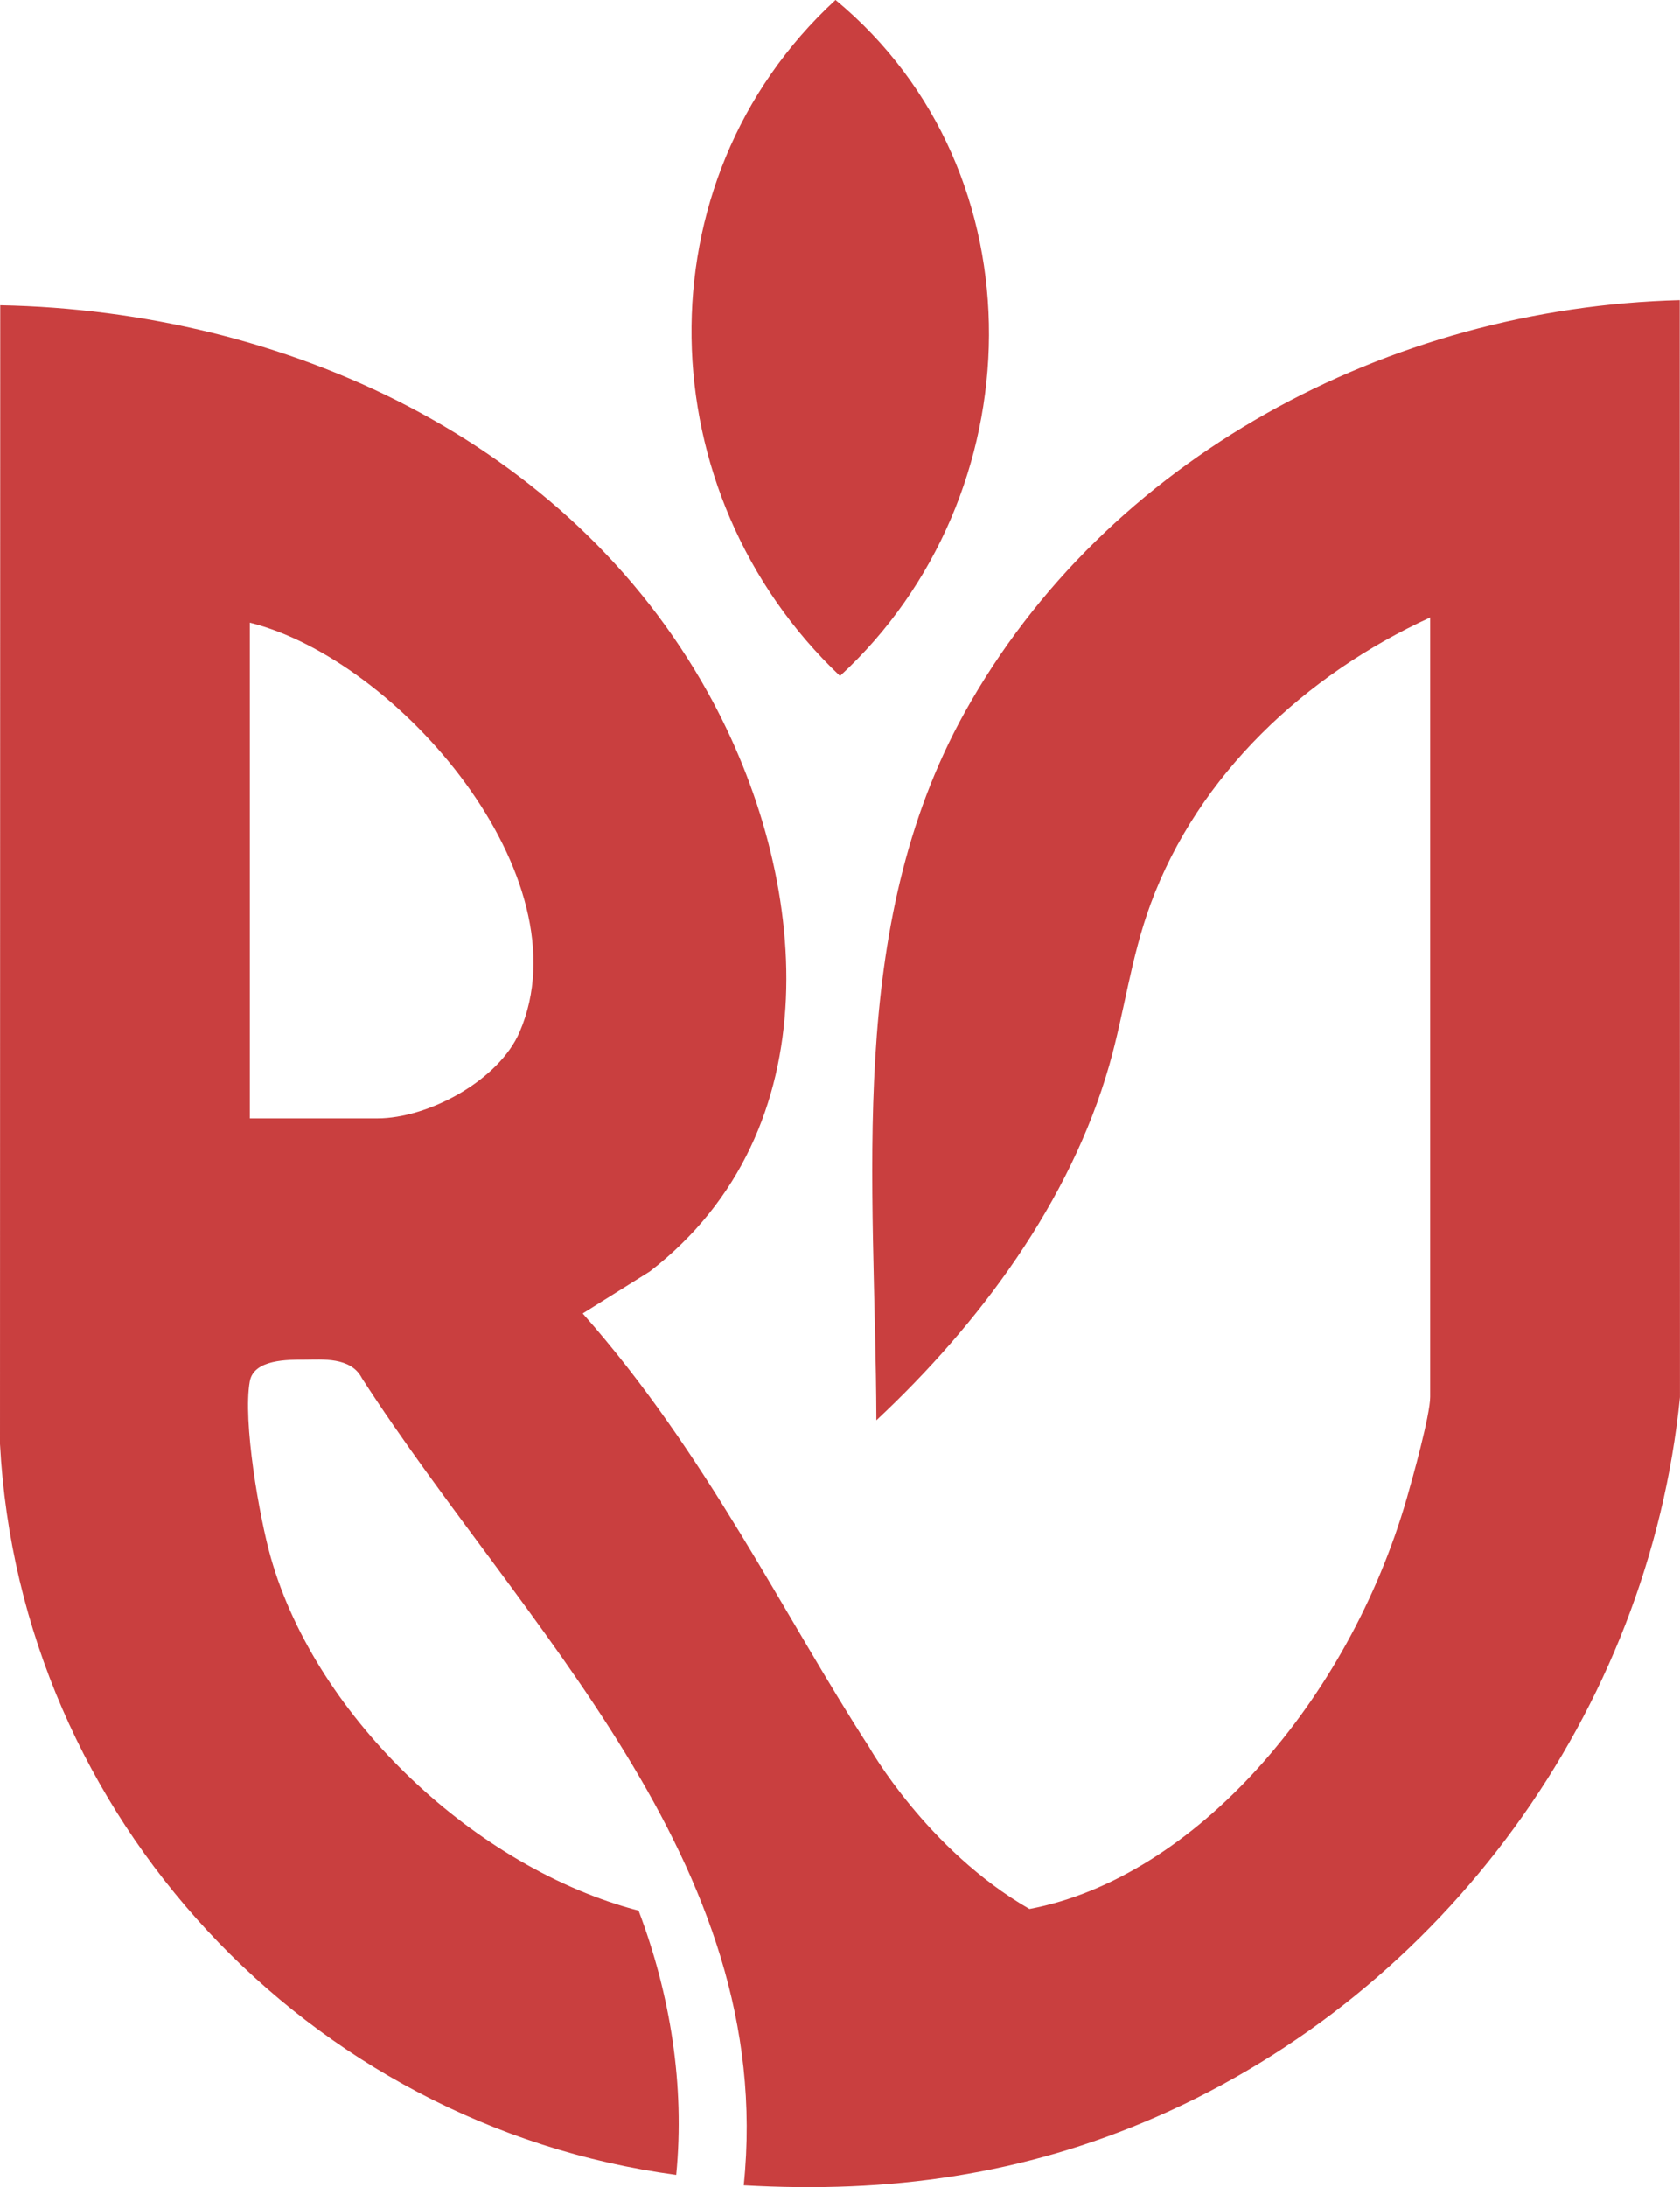
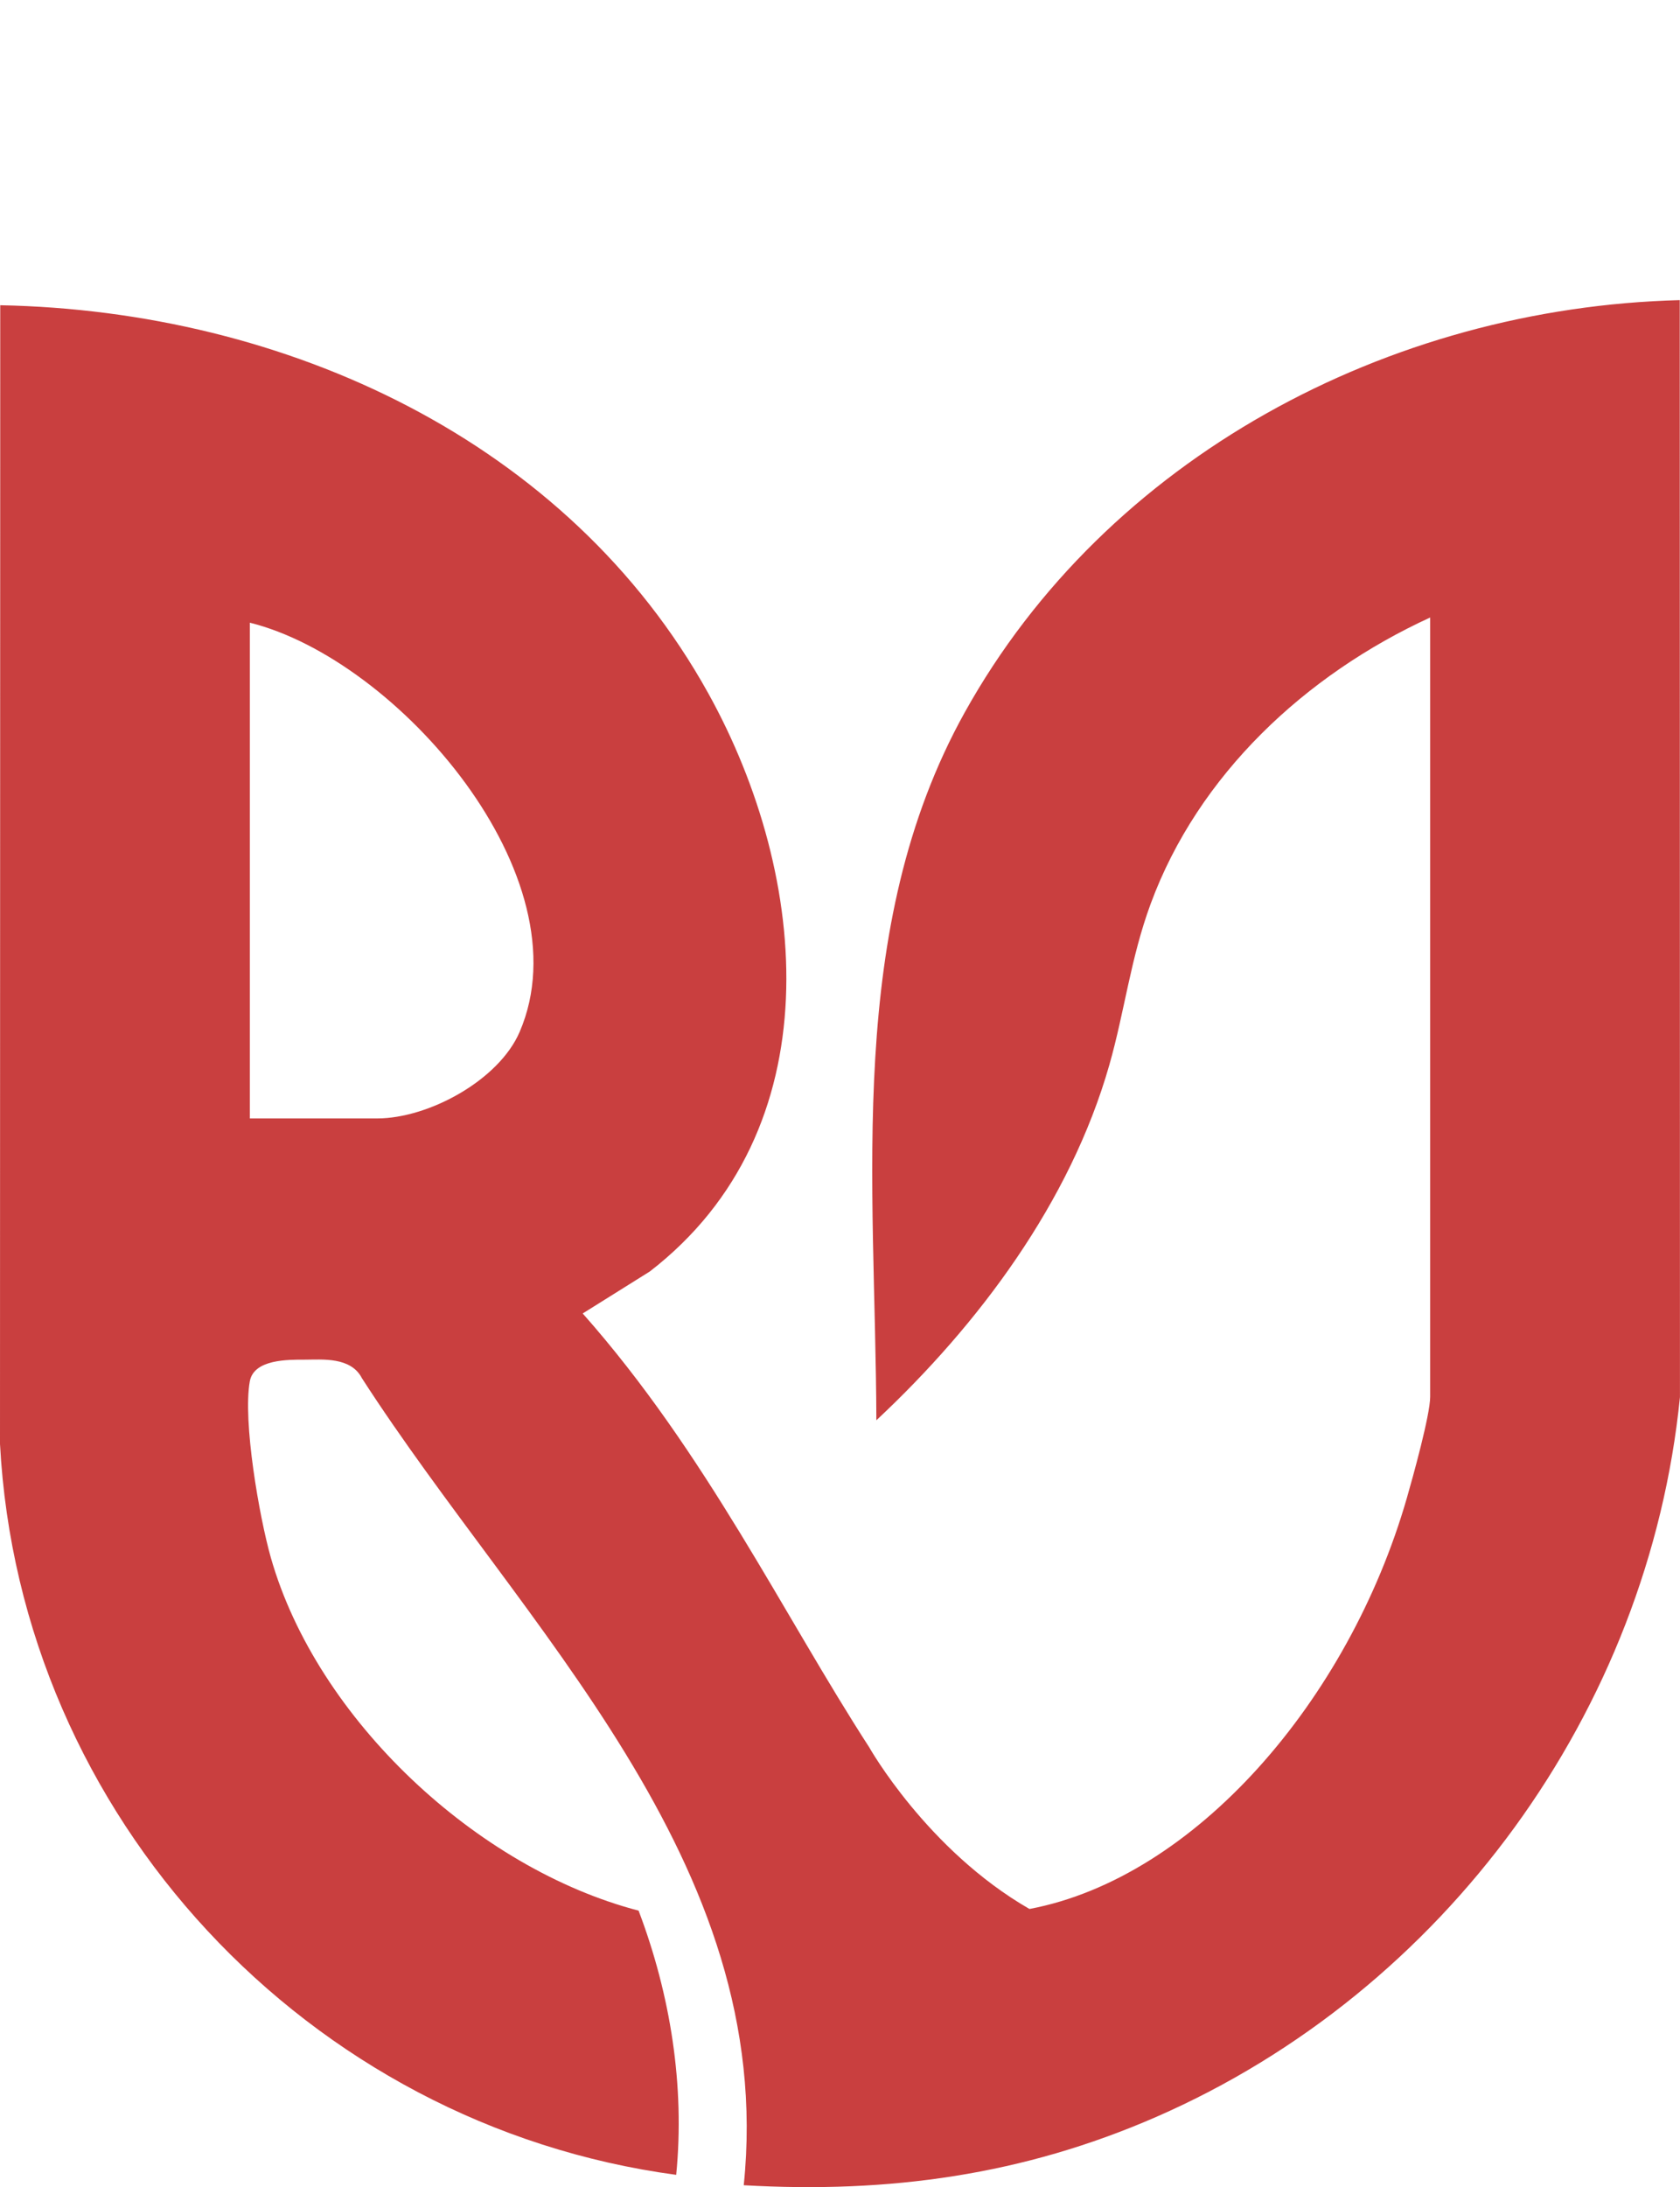
<svg xmlns="http://www.w3.org/2000/svg" id="_レイヤー_1" data-name="レイヤー_1" version="1.1" viewBox="0 0 420.82 547.43">
  <defs>
    <style>
      .st0 {
        fill: #c93f3f;
      }
    </style>
  </defs>
  <path class="st0" d="M257.84,477.82c41.52-7.82,79.94-52.22,94.54-102.8,1.53-5.29,5.86-20.89,5.86-25.4v-195.06c-31.25,14.33-58.1,39.36-70.01,71.66-5.05,13.7-6.51,26.88-10.38,40.42-9.78,34.22-32.65,64.84-58.33,88.85-.21-59.61-7.91-123.15,22.12-177.15,35.48-63.79,106.18-101.33,179.12-103.22l.05,274.57c-7.87,78.62-59,148.66-131.14,180.15-33.38,14.57-66.93,19.21-103.37,17.12,8.35-81.09-55.45-139.7-95.63-201.98-2.78-5.43-10.02-4.66-14.34-4.66-4.07,0-12.74-.15-13.75,5.41-1.81,9.92,2.36,33.96,5.28,44.2,11.54,40.41,51.63,77.76,92.1,88.3,7.97,21,11.62,43.8,9.42,66.13C77.17,531.96,4.96,454.84,0,361.41L.06,76.4c71.46,1.38,142.26,33.87,177.37,97.16,25.62,46.18,31.08,109.39-14.66,144.69l-16.81,10.51c30.91,34.88,50.24,75.36,71.76,108.57,0,0,14.49,25.72,40.14,40.48ZM62.58,279.94h31.91c12.85,0,30.46-9.55,35.67-21.64,16.71-38.76-30.43-93.21-67.58-102.44v124.08Z" />
-   <path class="st0" d="M209.29,0c52.16,43.2,49.96,124.23,1.12,169.2-48.21-45.69-50.58-123.62-1.12-169.2Z" />
</svg>